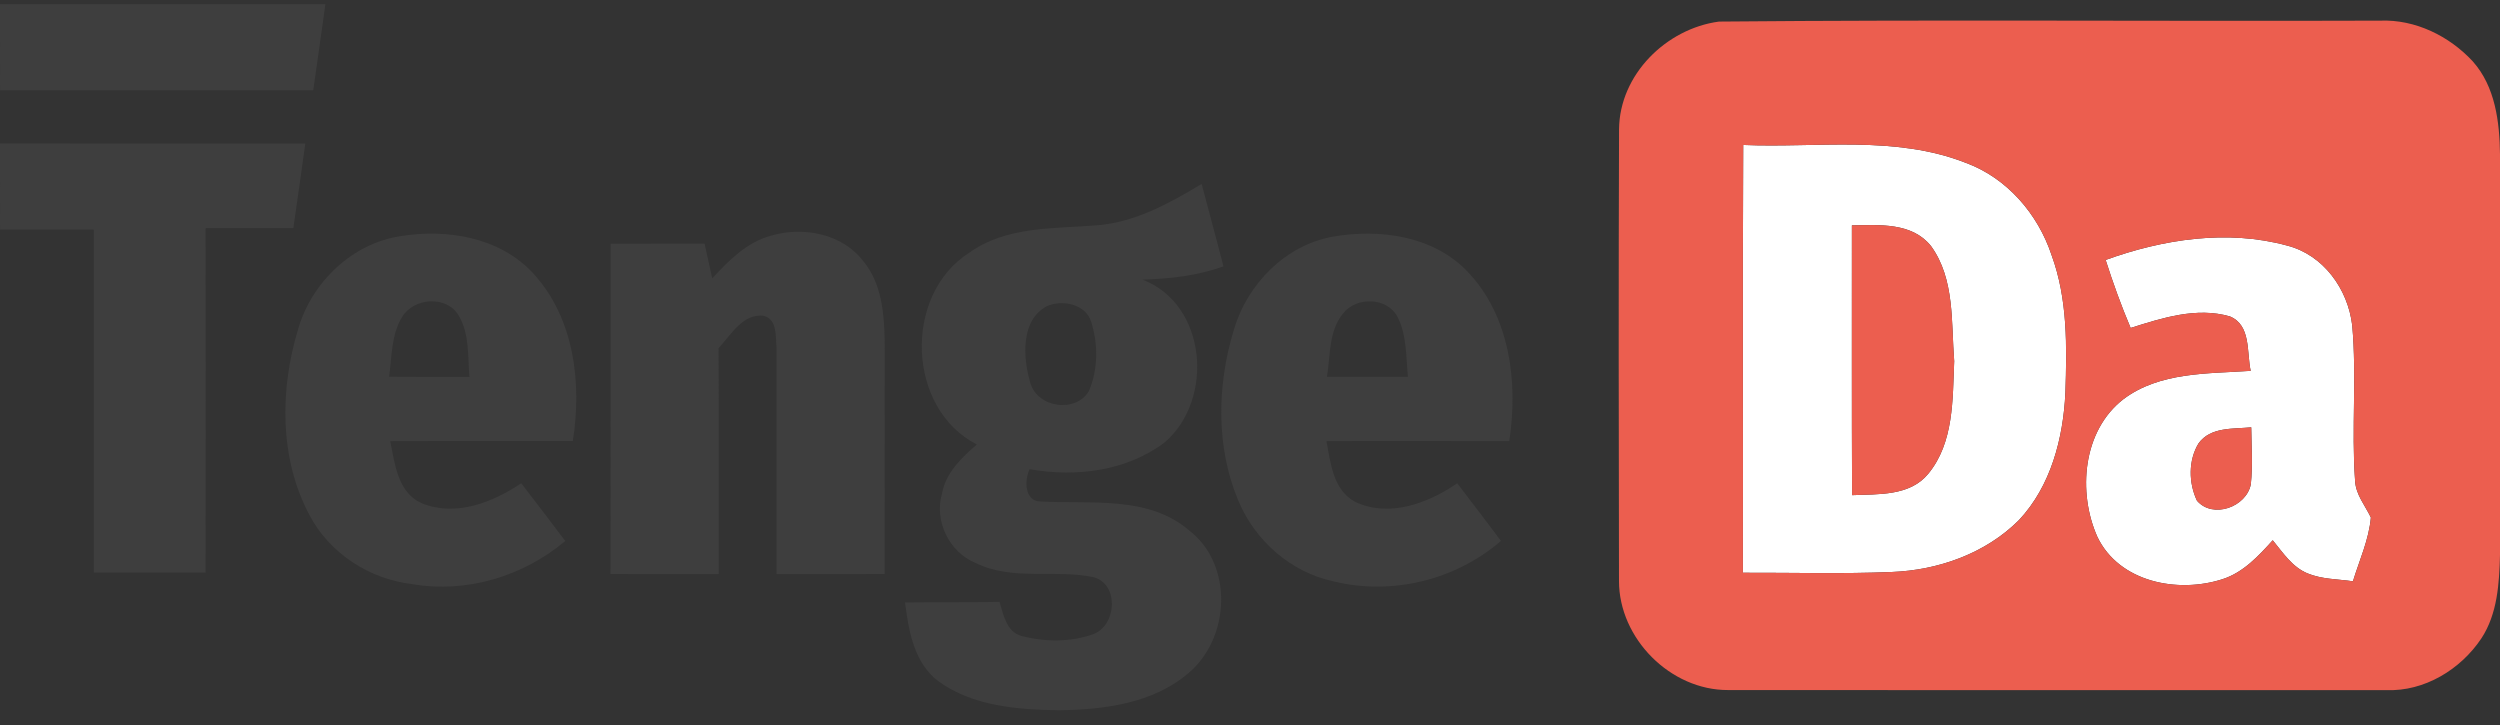
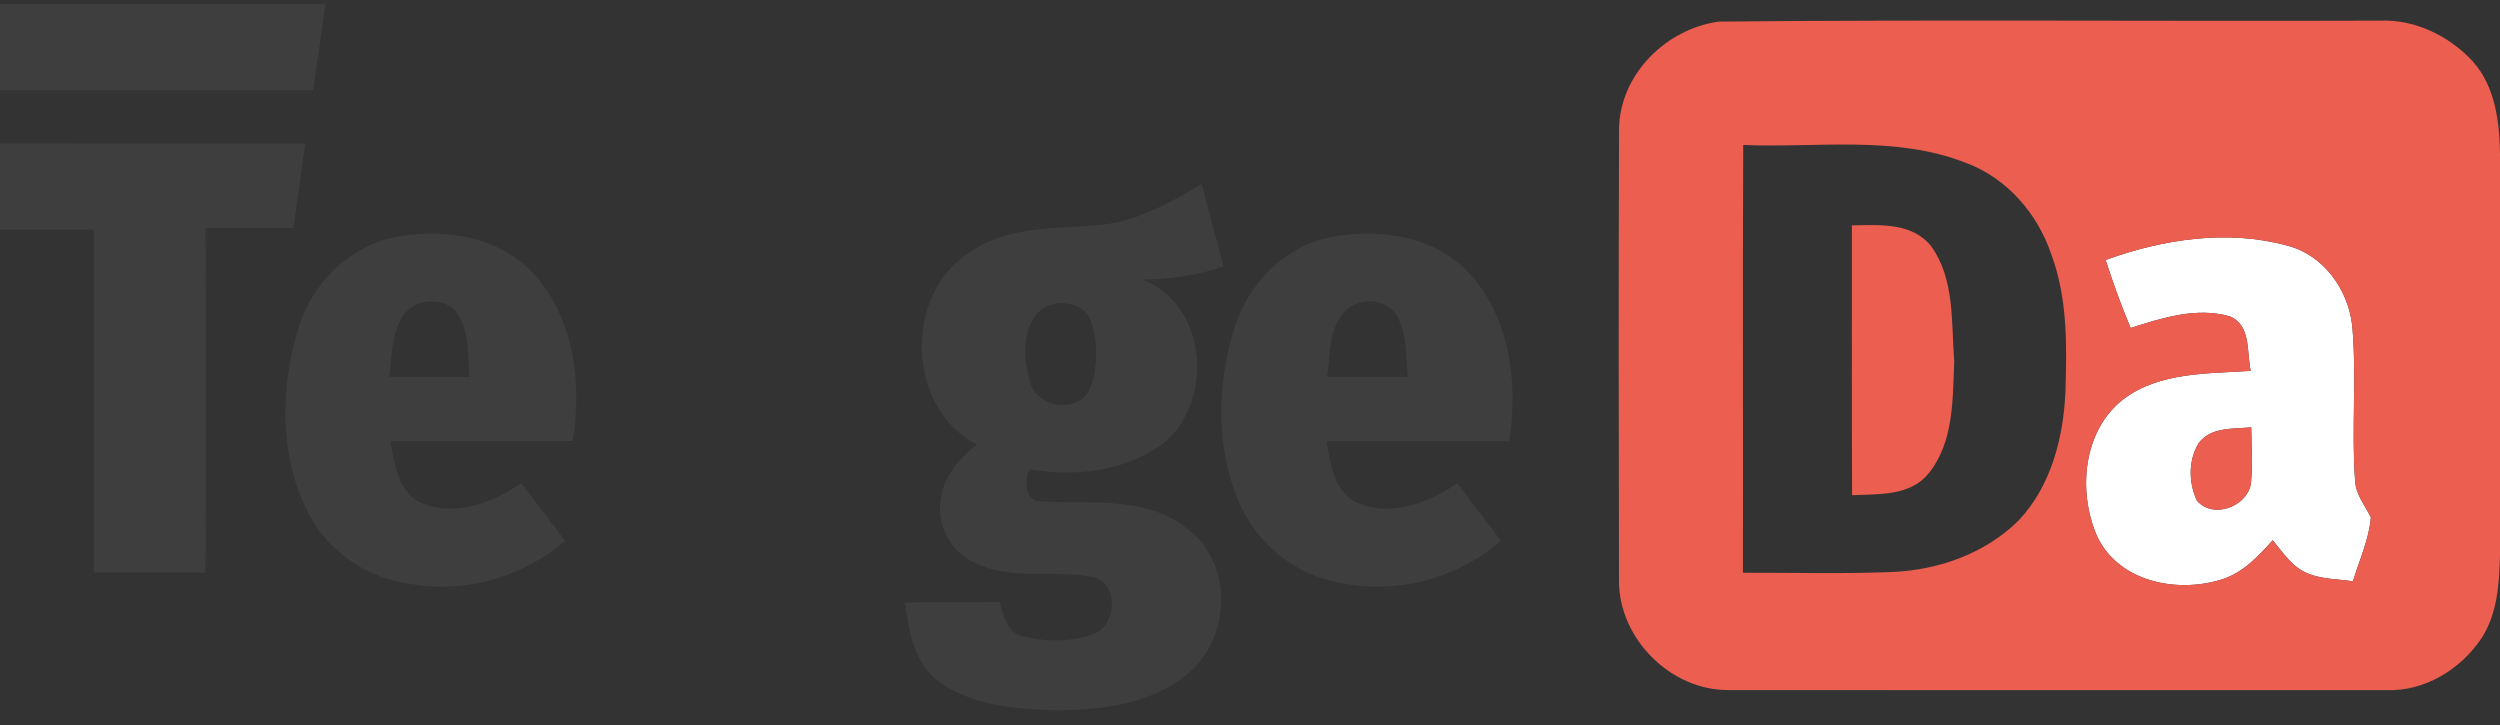
<svg xmlns="http://www.w3.org/2000/svg" width="200" height="58" viewBox="0 0 200 58" fill="none">
  <rect x="0" y="0" width="200" height="58" fill="#333333" stroke="none" />
  <g clip-path="url(#clip0_1329_264)">
-     <path d="M139.433 45.82C139.453 34.413 139.404 23.005 139.459 11.597C145.39 11.847 151.587 10.8 157.259 13.025C160.56 14.237 163.036 17.118 164.128 20.415C165.421 23.931 165.349 27.734 165.23 31.422C165.059 35.069 164.067 38.891 161.512 41.612C158.842 44.282 155.054 45.62 151.327 45.76C147.363 45.925 143.396 45.805 139.433 45.82ZM148.15 18.03C148.156 25.224 148.135 32.418 148.165 39.613C150.25 39.523 152.785 39.698 154.258 37.904C156.317 35.404 156.207 31.953 156.336 28.896C156.091 25.805 156.397 22.328 154.483 19.688C152.955 17.779 150.335 17.995 148.15 18.03Z" fill="white" />
    <path d="M168.451 20.795C173.045 19.132 178.181 18.34 182.96 19.643C185.87 20.384 187.834 23.125 188.176 26.026C188.551 30.159 188.104 34.327 188.406 38.466C188.461 39.573 189.213 40.439 189.669 41.401C189.513 43.175 188.751 44.818 188.235 46.502C187.018 46.326 185.745 46.346 184.598 45.87C183.37 45.364 182.629 44.202 181.818 43.22C180.68 44.483 179.457 45.805 177.795 46.336C174.232 47.489 169.538 46.592 167.789 42.95C166.202 39.382 166.607 34.458 169.874 31.933C172.774 29.748 176.607 29.904 180.054 29.668C179.729 28.205 180.099 26.011 178.391 25.314C175.741 24.543 172.98 25.434 170.45 26.236C169.698 24.458 169.037 22.634 168.451 20.795ZM175.881 35.475C175.054 36.837 175.085 38.636 175.756 40.054C177.033 41.537 179.724 40.555 180.069 38.731C180.224 37.223 180.119 35.7 180.099 34.187C178.656 34.327 176.843 34.137 175.881 35.475Z" fill="white" />
    <path d="M0 0.335C8.677 0.33 17.355 0.33 26.032 0.335C25.706 2.629 25.396 4.929 25.06 7.223C16.708 7.223 8.357 7.218 0.005 7.223C0.005 4.924 0.005 2.629 0 0.335Z" fill="#3E3E3E" />
    <path d="M0 11.477C8.141 11.492 16.282 11.477 24.424 11.487C24.118 13.741 23.788 15.991 23.467 18.245C21.127 18.245 18.788 18.25 16.448 18.25C16.453 27.434 16.458 36.622 16.448 45.81C13.467 45.8 10.486 45.805 7.505 45.8C7.51 36.657 7.5 27.514 7.505 18.37C5.005 18.37 2.505 18.37 0.005 18.37C0.005 16.071 0.005 13.776 0 11.477Z" fill="#3E3E3E" />
    <path d="M87.68 18.03C90.771 17.809 93.531 16.281 96.132 14.713C96.703 16.913 97.319 19.107 97.875 21.311C95.791 22.058 93.592 22.308 91.392 22.369C96.568 24.348 97.149 31.938 93.201 35.369C90.145 37.694 86.072 38.195 82.369 37.534C81.943 38.406 81.943 40.094 83.236 40.119C87.234 40.344 91.868 39.613 95.155 42.453C98.687 45.194 98.411 51.051 95.085 53.841C92.239 56.291 88.296 56.772 84.679 56.822C81.377 56.762 77.825 56.502 75.06 54.492C73.121 53.025 72.69 50.455 72.404 48.195C74.924 48.16 77.439 48.205 79.959 48.15C80.285 49.172 80.496 50.515 81.693 50.87C83.567 51.366 85.651 51.386 87.484 50.725C89.333 50.004 89.543 46.747 87.494 46.176C84.388 45.52 81.001 46.497 78.04 45.034C75.926 44.167 74.719 41.667 75.365 39.468C75.671 37.809 76.928 36.612 78.151 35.56C72.51 32.679 72.259 23.576 77.53 20.224C80.475 18.1 84.243 18.305 87.68 18.03ZM83.752 24.493C81.633 25.61 81.838 28.641 82.419 30.61C82.975 32.614 86.031 33.075 87.104 31.301C87.855 29.578 87.86 27.529 87.294 25.745C86.858 24.322 84.979 23.947 83.752 24.493Z" fill="#3E3E3E" />
-     <path d="M61.622 18.872C64.207 18.085 67.394 18.671 69.077 20.916C70.56 22.709 70.736 25.139 70.776 27.363C70.776 33.551 70.766 39.738 70.771 45.921C67.89 45.925 65.009 45.925 62.128 45.931C62.118 39.908 62.138 33.886 62.128 27.864C62.033 26.978 62.219 25.6 61.121 25.264C59.418 25.054 58.486 26.787 57.484 27.855C57.519 33.877 57.484 39.899 57.499 45.925C54.613 45.925 51.728 45.931 48.842 45.921C48.862 37.113 48.842 28.305 48.852 19.498C51.357 19.488 53.862 19.503 56.367 19.493C56.567 20.42 56.778 21.346 56.978 22.273C58.281 20.856 59.714 19.403 61.622 18.872Z" fill="#3E3E3E" />
    <path d="M23.867 26.276C24.95 22.574 28.181 19.468 32.044 18.892C35.761 18.285 39.985 18.982 42.64 21.852C45.941 25.42 46.563 30.65 45.826 35.279C40.956 35.289 36.087 35.264 31.217 35.294C31.588 37.088 31.808 39.392 33.717 40.249C36.438 41.376 39.403 40.199 41.698 38.661C42.875 40.199 44.063 41.727 45.22 43.28C41.868 46.096 37.344 47.479 33.001 46.732C29.579 46.346 26.372 44.277 24.764 41.216C22.329 36.667 22.385 31.121 23.867 26.276ZM32.134 25.415C31.297 26.832 31.352 28.551 31.127 30.139C33.266 30.159 35.411 30.144 37.555 30.154C37.419 28.521 37.57 26.747 36.713 25.274C35.756 23.591 33.046 23.801 32.134 25.415Z" fill="#3E3E3E" />
    <path d="M98.702 26.407C99.759 22.749 102.831 19.603 106.643 18.931C110.371 18.285 114.649 18.861 117.38 21.707C120.811 25.264 121.458 30.595 120.741 35.289C115.867 35.269 110.992 35.284 106.117 35.284C106.438 37.038 106.653 39.207 108.412 40.149C111.137 41.437 114.248 40.259 116.578 38.661C117.74 40.199 118.928 41.722 120.075 43.275C116.438 46.411 111.327 47.664 106.663 46.502C103.266 45.78 100.401 43.25 99.073 40.069C97.26 35.765 97.36 30.825 98.702 26.407ZM107.44 25.079C106.287 26.487 106.433 28.446 106.157 30.144C108.316 30.144 110.476 30.149 112.635 30.144C112.475 28.546 112.555 26.842 111.813 25.374C110.997 23.771 108.507 23.706 107.44 25.079Z" fill="#3E3E3E" />
    <path d="M137.515 1.727C155.146 1.562 172.791 1.712 190.426 1.652C193.221 1.542 195.951 2.885 197.825 4.914C199.625 6.933 199.97 9.763 200 12.363C199.995 23.04 199.995 33.721 200 44.397C199.939 46.677 199.8 49.112 198.507 51.076C196.849 53.561 193.947 55.329 190.906 55.209C173.356 55.209 155.802 55.219 138.252 55.204C133.638 55.224 129.514 51.086 129.519 46.471C129.494 34.428 129.479 22.384 129.524 10.344C129.559 5.971 133.297 2.293 137.515 1.727ZM139.434 45.82C143.397 45.805 147.365 45.925 151.327 45.76C155.056 45.62 158.843 44.282 161.513 41.612C164.069 38.891 165.06 35.069 165.231 31.421C165.35 27.734 165.42 23.931 164.128 20.415C163.036 17.118 160.561 14.237 157.26 13.025C151.588 10.8 145.391 11.847 139.459 11.597C139.403 23.005 139.455 34.412 139.434 45.82ZM168.452 20.795C169.039 22.634 169.699 24.457 170.451 26.236C172.981 25.434 175.741 24.543 178.392 25.314C180.1 26.011 179.729 28.205 180.056 29.668C176.608 29.903 172.775 29.748 169.875 31.933C166.608 34.458 166.202 39.382 167.79 42.95C169.539 46.592 174.233 47.489 177.796 46.336C179.459 45.805 180.681 44.483 181.819 43.22C182.63 44.202 183.371 45.364 184.599 45.87C185.747 46.346 187.019 46.326 188.236 46.502C188.753 44.818 189.514 43.175 189.669 41.401C189.214 40.44 188.462 39.573 188.407 38.465C188.106 34.327 188.552 30.159 188.176 26.026C187.835 23.125 185.872 20.384 182.961 19.643C178.181 18.34 173.047 19.132 168.452 20.795Z" fill="#EC5E4F" />
    <path d="M148.152 18.03C150.336 17.995 152.956 17.779 154.484 19.688C156.398 22.328 156.093 25.805 156.339 28.897C156.208 31.953 156.319 35.405 154.259 37.904C152.787 39.698 150.251 39.523 148.166 39.613C148.137 32.419 148.157 25.224 148.152 18.03Z" fill="#EC5E4F" />
    <path d="M175.881 35.475C176.842 34.137 178.657 34.327 180.1 34.187C180.119 35.7 180.225 37.223 180.069 38.731C179.723 40.555 177.033 41.537 175.756 40.054C175.084 38.636 175.055 36.837 175.881 35.475Z" fill="#EC5E4F" />
  </g>
  <defs>
    <clipPath id="clip0_1329_264">
      <rect width="200" height="57" fill="white" transform="translate(0 0.331)" />
    </clipPath>
  </defs>
</svg>